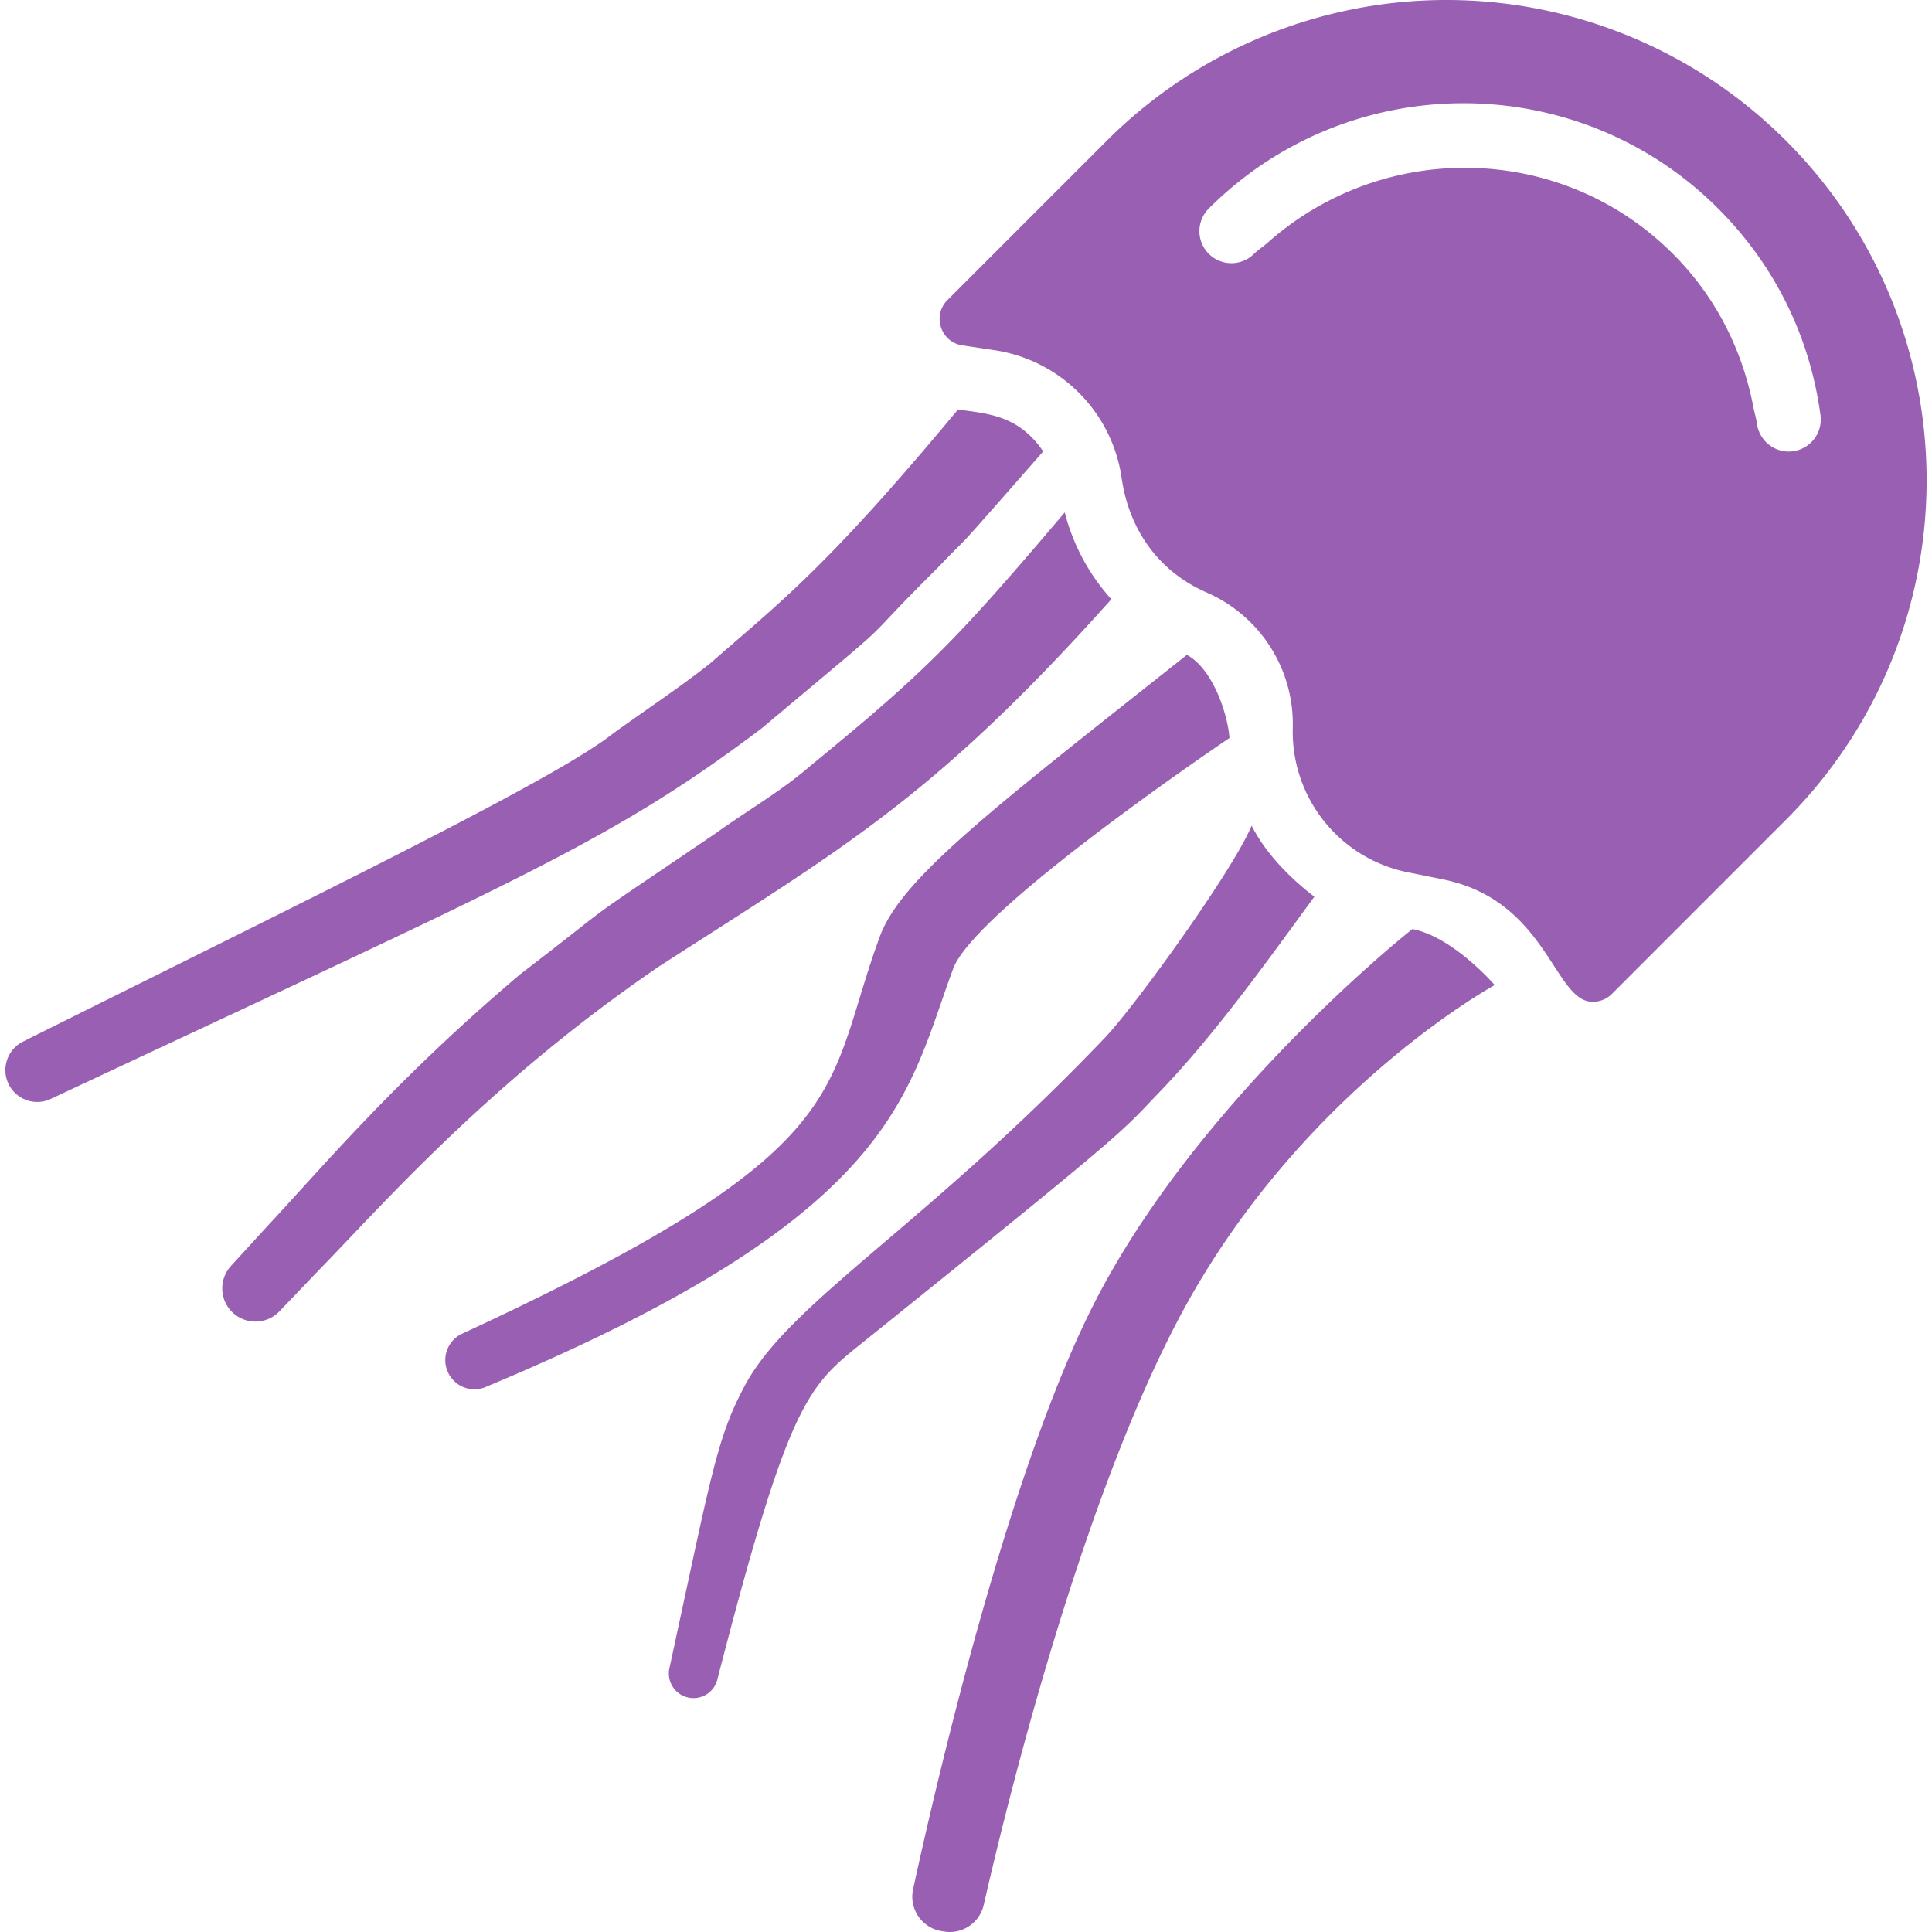
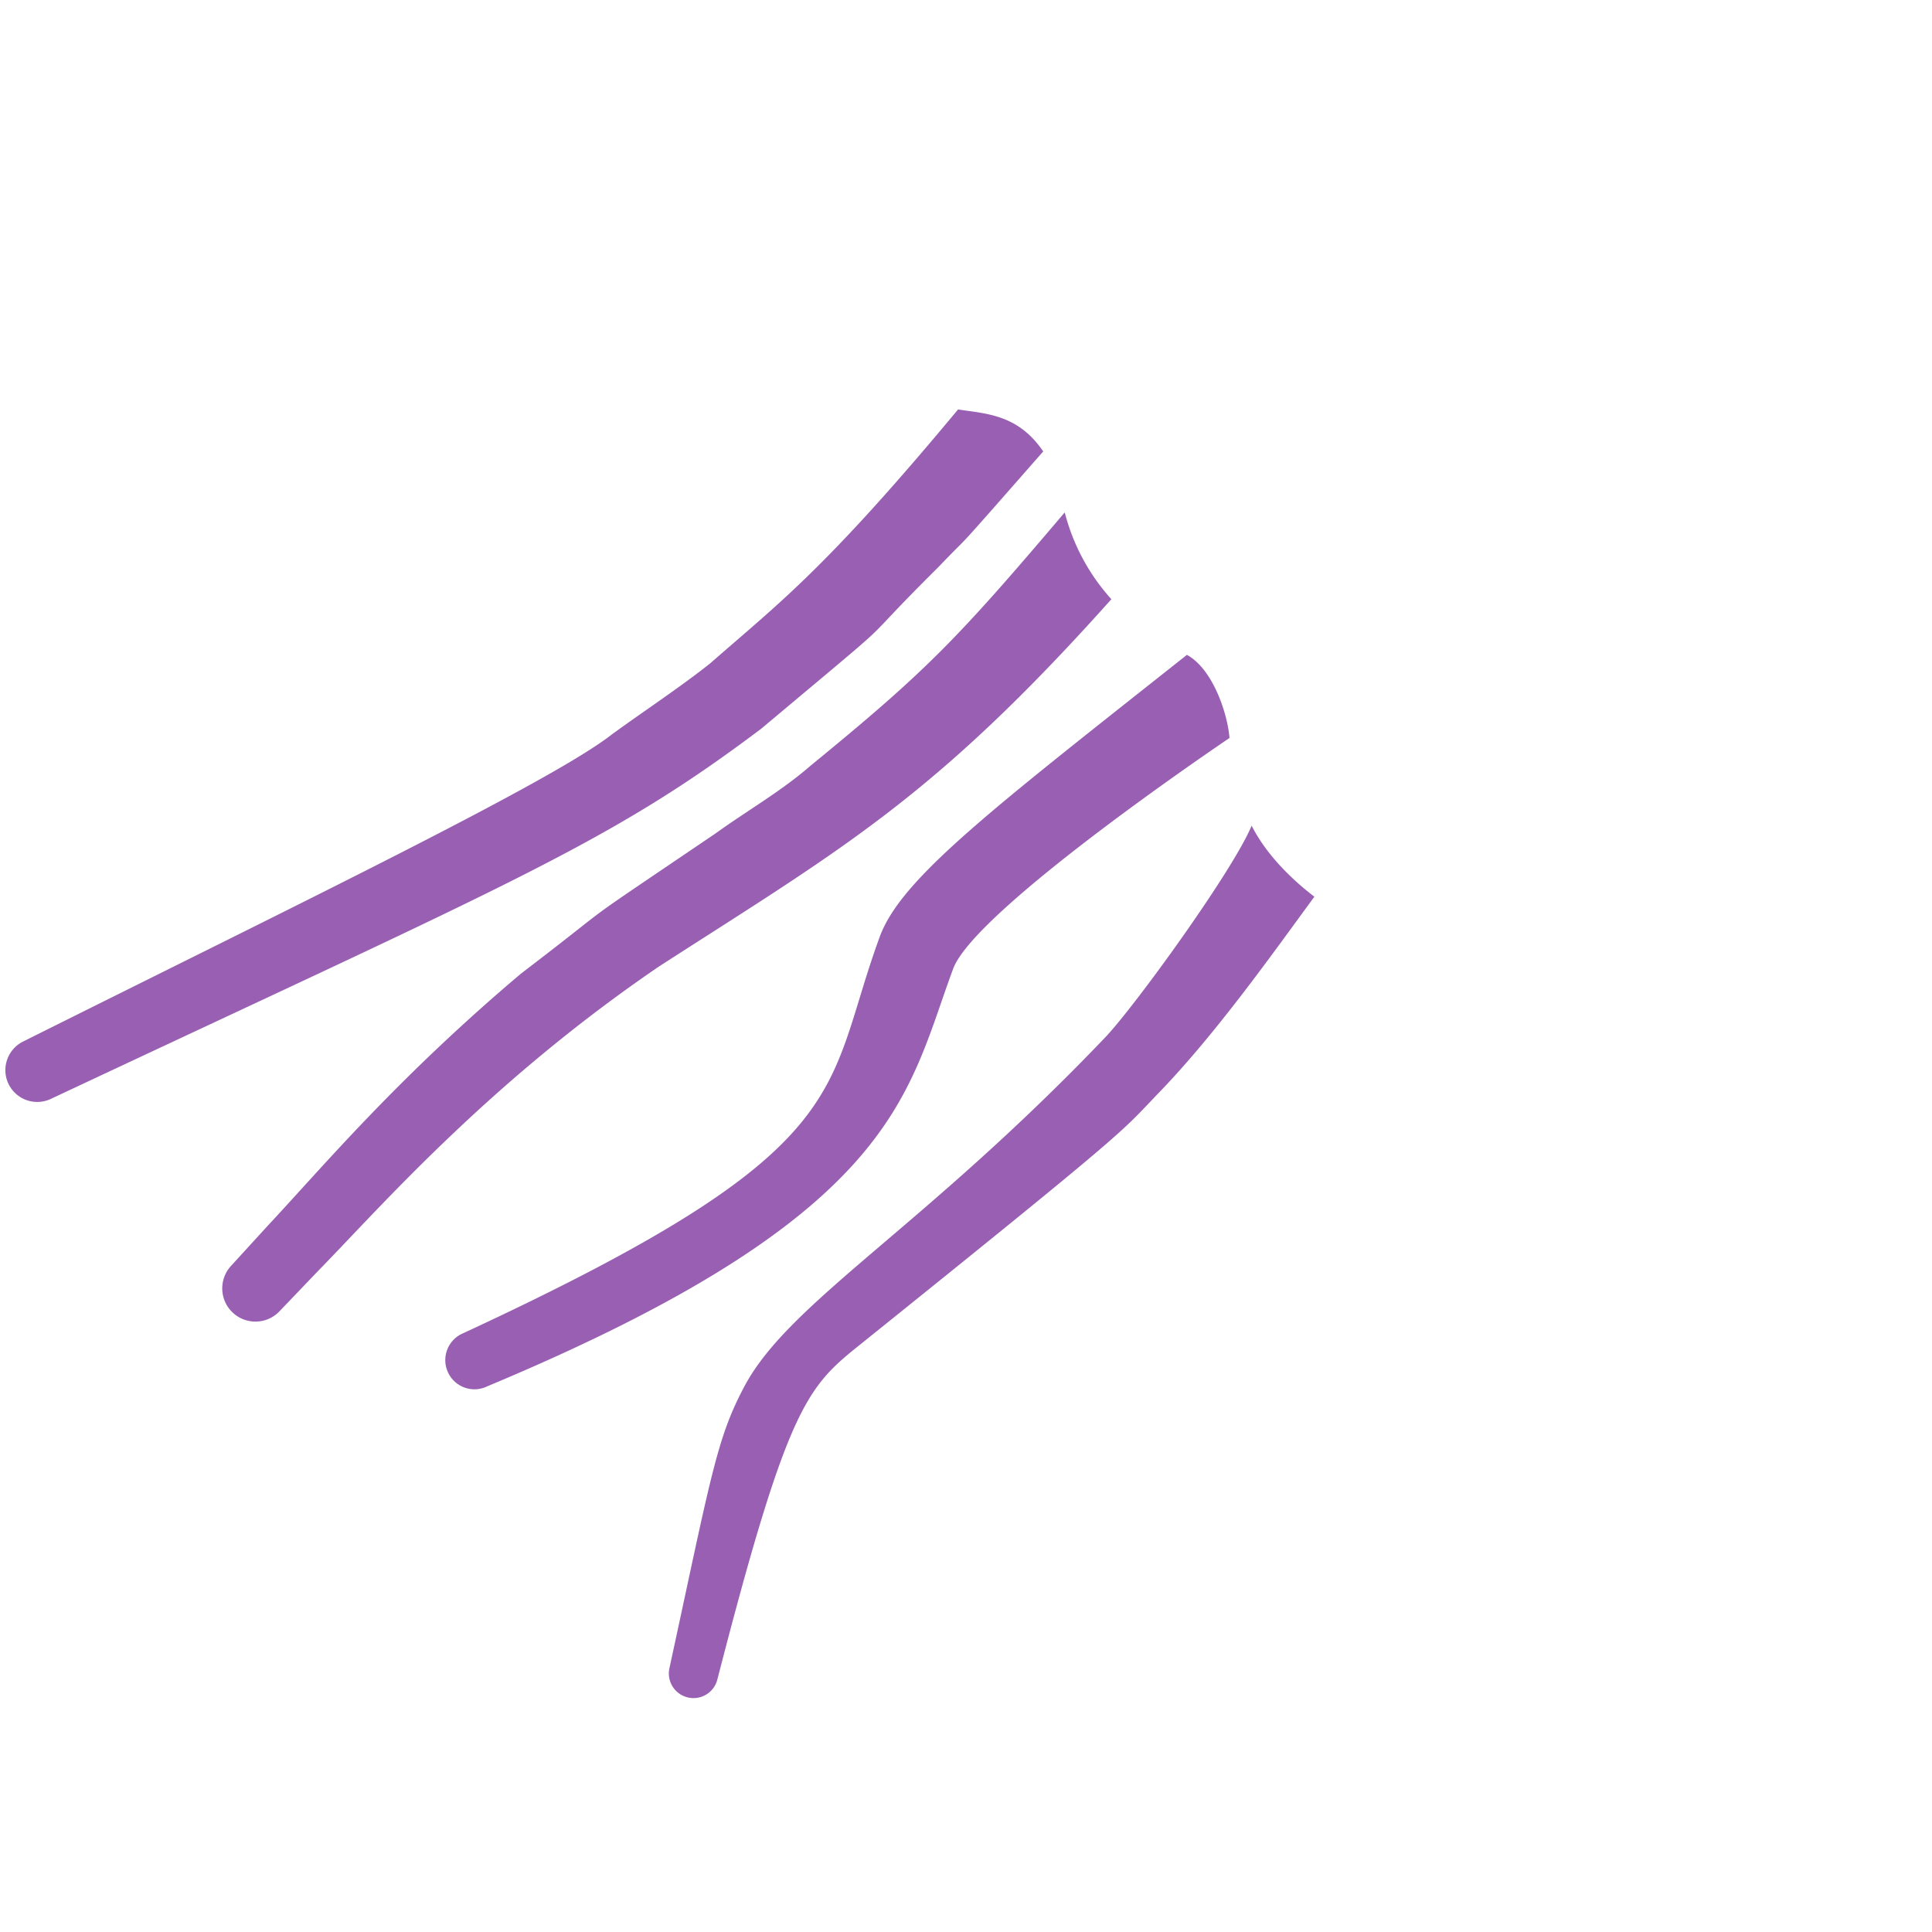
<svg xmlns="http://www.w3.org/2000/svg" fill="#985fb3" height="800" width="800" viewBox="0 0 485.51 485.51" xml:space="preserve">
  <path d="M235.823 142.502c9.959-10.408.957-.15 26.336-29.058-6.303-9.258-14.149-9.457-21.402-10.544-33.371 40.14-44.76 48.447-62.35 63.857-7.809 6.176-16.404 11.8-24.656 17.81-15.115 11.857-78.241 42.371-147.971 77.184-3.865 1.939-5.514 6.622-3.676 10.558a8.006 8.006 0 0 0 10.652 3.851c117.124-54.977 140.287-64.218 178.551-93.047 39.315-32.961 20.92-17.167 44.516-40.611zM279.286 150.58c-5.609-6.205-9.602-13.623-11.723-21.81-27.213 32.061-34.727 39.811-63.92 63.688-7.291 6.357-15.857 11.234-23.807 16.968-38.922 26.383-21.35 14.161-48.992 35.309-31.416 26.547-49.832 48.616-63.451 63.167-5.955 6.52-9.363 10.246-9.363 10.246-3.035 3.331-2.893 8.516.393 11.648 3.33 3.192 8.611 3.072 11.799-.258l9.586-10.023c15.766-16.093 42.83-47.341 85.777-76.628 46.099-29.706 69.021-42.307 113.701-92.307zM291.354 274.465c14.451-14.977 28.578-35.007 38.949-49.122-6.189-4.735-12.254-10.913-15.771-17.85-4.681 11.316-29.457 45.527-36.832 53.247-45.889 48.031-79.279 66.383-90.586 87.575-7.063 13.239-8.35 22.351-18.891 70.915a6.182 6.182 0 0 0 4.51 7.305 6.177 6.177 0 0 0 7.529-4.445c17.511-68.029 22.473-73.42 35.309-83.735 70.313-56.509 65.778-53.52 75.783-63.89zM239.535 243.431c5.572-14.975 69.007-57.666 69.433-57.981-.449-5.985-4.131-17.318-10.699-20.882-49.34 39.082-71.825 56.216-77.184 70.827-14.487 39.5-4.19 53.147-105.293 99.927-3.477 1.848-4.889 6.137-3.143 9.694a7.317 7.317 0 0 0 9.803 3.363c103.4-43.176 105.285-73.243 117.083-104.948z" />
-   <path d="M448.815 35.348A120.692 120.692 0 0 0 363.477 0a120.705 120.705 0 0 0-85.324 35.348l-40.068 40.069c-3.875 3.874-1.688 10.558 3.756 11.375l8.063 1.21c16.734 2.506 29.791 15.782 32.023 32.559.299 1 1.908 19.843 21.354 28.354 13.435 5.882 21.982 19.318 21.59 33.985-.457 17.531 11.736 32.842 28.897 36.307l8.861 1.791c25.72 5.189 27.853 29.876 37.068 30.718 2.096.18 4-.582 5.359-1.933l43.76-43.775c47.122-47.122 47.122-123.53-.001-170.66zm1.76 78.054a8.054 8.054 0 0 1-1.084.071c-3.959 0-7.414-2.938-7.967-6.983-.188-1.384-.611-2.687-.877-4.053-2.783-14.653-9.588-27.993-20.256-38.657-27.986-27.993-72.799-28.697-101.98-2.662-1.068.941-2.244 1.649-3.268 2.662a8.04 8.04 0 0 1-11.375 0 8.041 8.041 0 0 1 0-11.376c35.291-35.277 92.707-35.291 127.998 0 14.176 14.165 23.066 32.134 25.725 51.965a8.056 8.056 0 0 1-6.916 9.033zM354.941 233.481c-.297.187-54.054 42.747-80.253 94.595-21.504 42.556-39.479 120.227-45.23 146.7a8.771 8.771 0 0 0 7.229 10.529l.662.102a8.748 8.748 0 0 0 9.867-6.716c5.555-24.388 23.822-99.27 48.705-146.752 30.061-57.363 79.703-84.391 79.703-84.391s-10.432-12.111-20.683-14.067z" />
</svg>